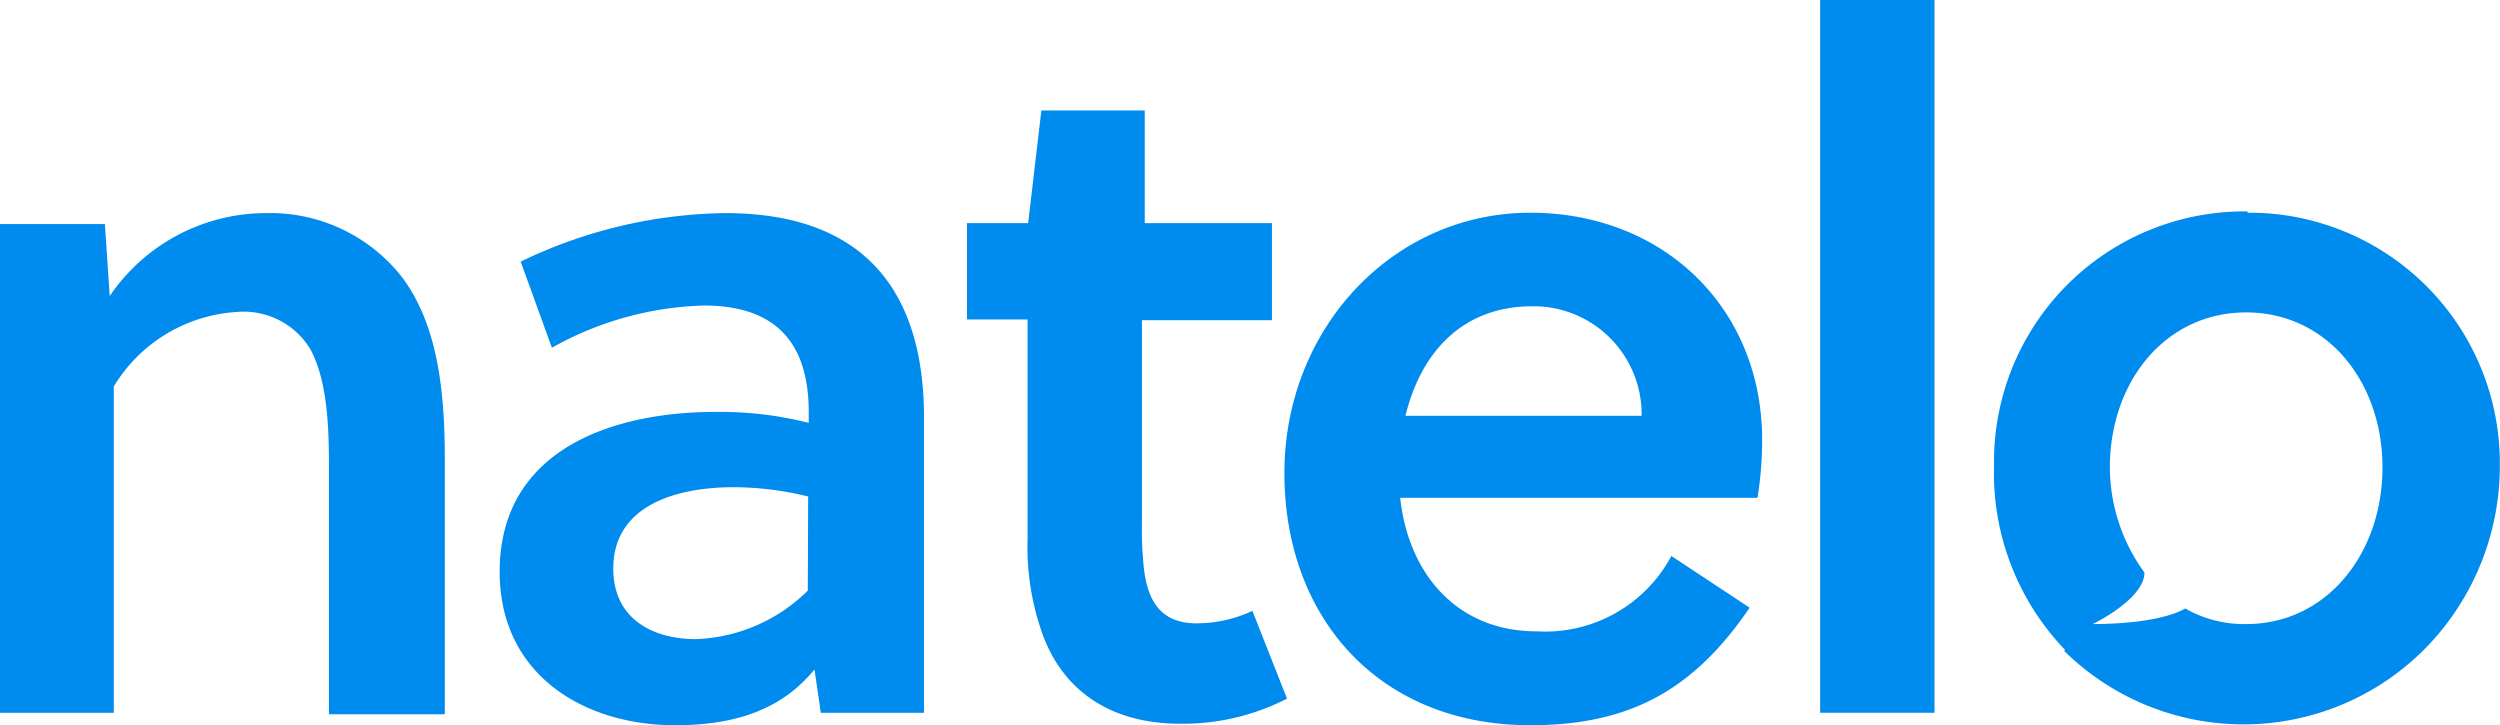
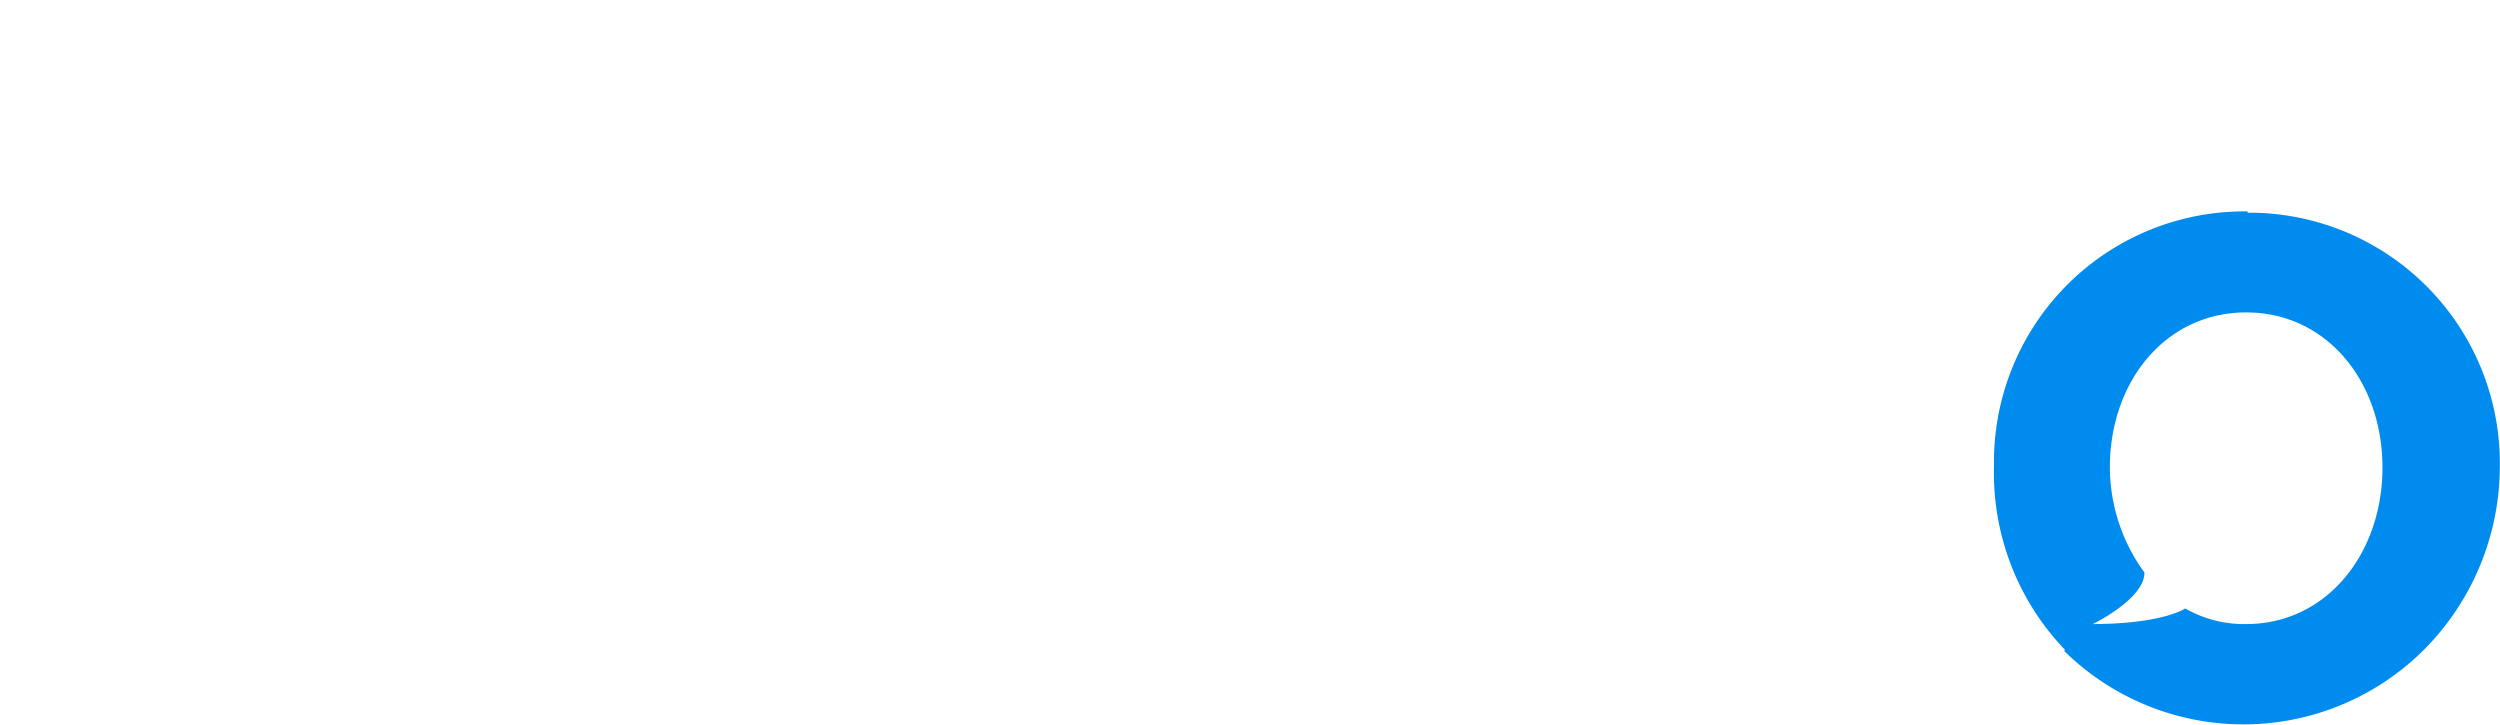
<svg xmlns="http://www.w3.org/2000/svg" width="134.44" height="39" viewBox="0 0 134.44 39">
-   <path d="M5.64,12.05l.26,3.87a10.17,10.17,0,0,1,8.42-4.46,9,9,0,0,1,7.24,3.37c1.94,2.52,2.36,6.06,2.36,9.85V38.41H17.69V25.1c0-2.19-.09-4.63-1-6.32a4.19,4.19,0,0,0-4-2,8.32,8.32,0,0,0-6.57,4V38.33H0V12.05H5.64M43.46,26.7a16.86,16.86,0,0,0-4-.5c-3,0-6.48.92-6.48,4.38,0,2.69,2.1,3.79,4.46,3.79a9,9,0,0,0,6-2.61Zm.68,11.63L43.8,36c-1.85,2.27-4.46,3-7.5,3-4.88,0-9.43-2.7-9.43-8.25,0-6.58,6.07-8.6,11.62-8.6a19.55,19.55,0,0,1,5,.59v-.59c0-3.53-1.6-5.72-5.64-5.72a17.62,17.62,0,0,0-8.17,2.27L28,14.07a25.92,25.92,0,0,1,11-2.61c7.49,0,10.69,4.21,10.69,11V38.33H44.14M61.41,17.27V28.13a20,20,0,0,0,.08,2.19c.17,2,.93,3.2,2.86,3.2a7.06,7.06,0,0,0,3-.67l1.86,4.72a12.27,12.27,0,0,1-5.73,1.35c-4,0-6.49-2-7.5-5.06A13.82,13.82,0,0,1,55.26,29V17.18H52V12h3.29L56,5.94h5.56V12H68.4v5.22h-7m21-.75c-3.79,0-6,2.52-6.82,5.89h12.7a5.81,5.81,0,0,0-5.73-5.89H82.4ZM75.3,26.79c.43,4,3,7.16,7.33,7.16a7.7,7.7,0,0,0,7.25-4.05l4.21,2.78C91.14,37,87.77,39,82.3,39c-8.17,0-13.23-5.81-13.23-13.56s5.81-14,13.23-14c7.16,0,12.46,5.13,12.46,12.21a19.12,19.12,0,0,1-.25,3.12H75.3" fill="#008bee" />
-   <polyline points="104.03 38.33 97.88 38.33 97.88 0 104.03 0 104.03 38.33" fill="#008bee" />
  <path d="M120.87,11.37a13.46,13.46,0,0,0-13.64,13.28v.45A13.72,13.72,0,0,0,111.1,35l1.44-1.44s2.78-1.34,2.78-2.77a9.65,9.65,0,0,1-1.86-5.65c0-4.63,3-8.34,7.33-8.34s7.33,3.71,7.33,8.34-3,8.42-7.33,8.42a6.39,6.39,0,0,1-3.28-.84s-1.18.84-5.06.84L111,35a13.74,13.74,0,0,0,19.43-.14l0,0a14,14,0,0,0,4-9.69,13.48,13.48,0,0,0-13.21-13.73h-.36" fill="#008bee" />
</svg>